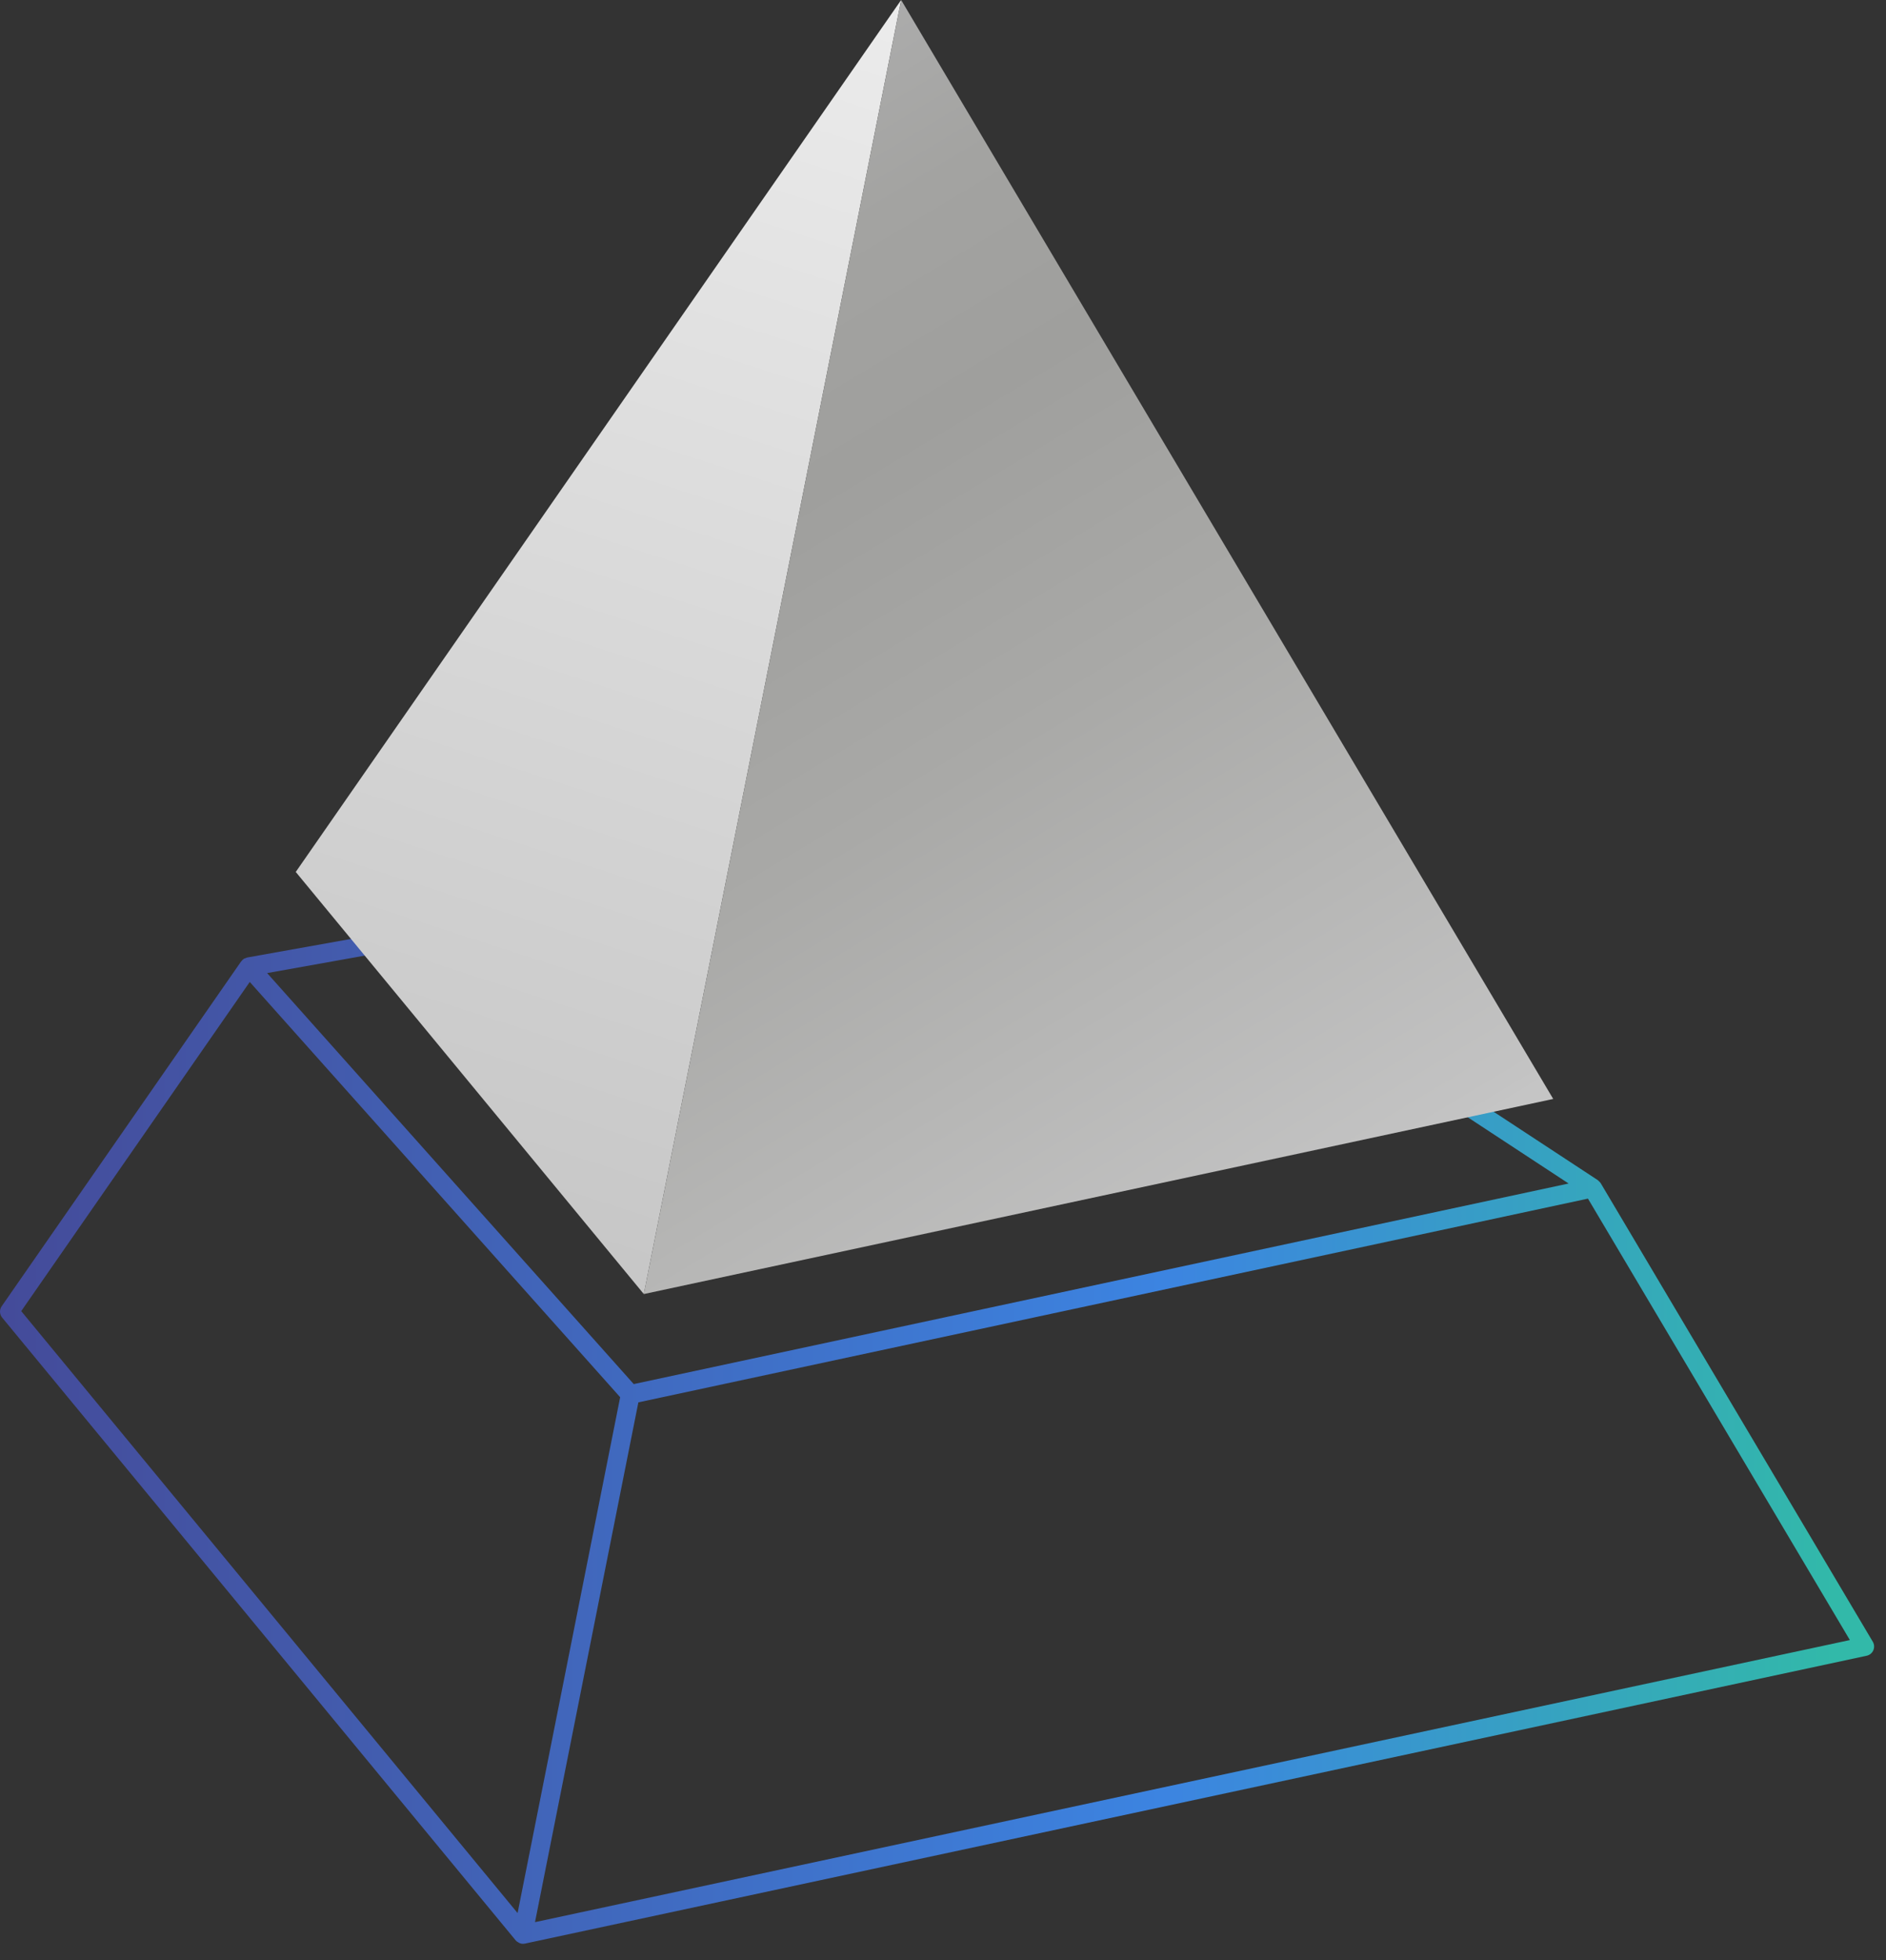
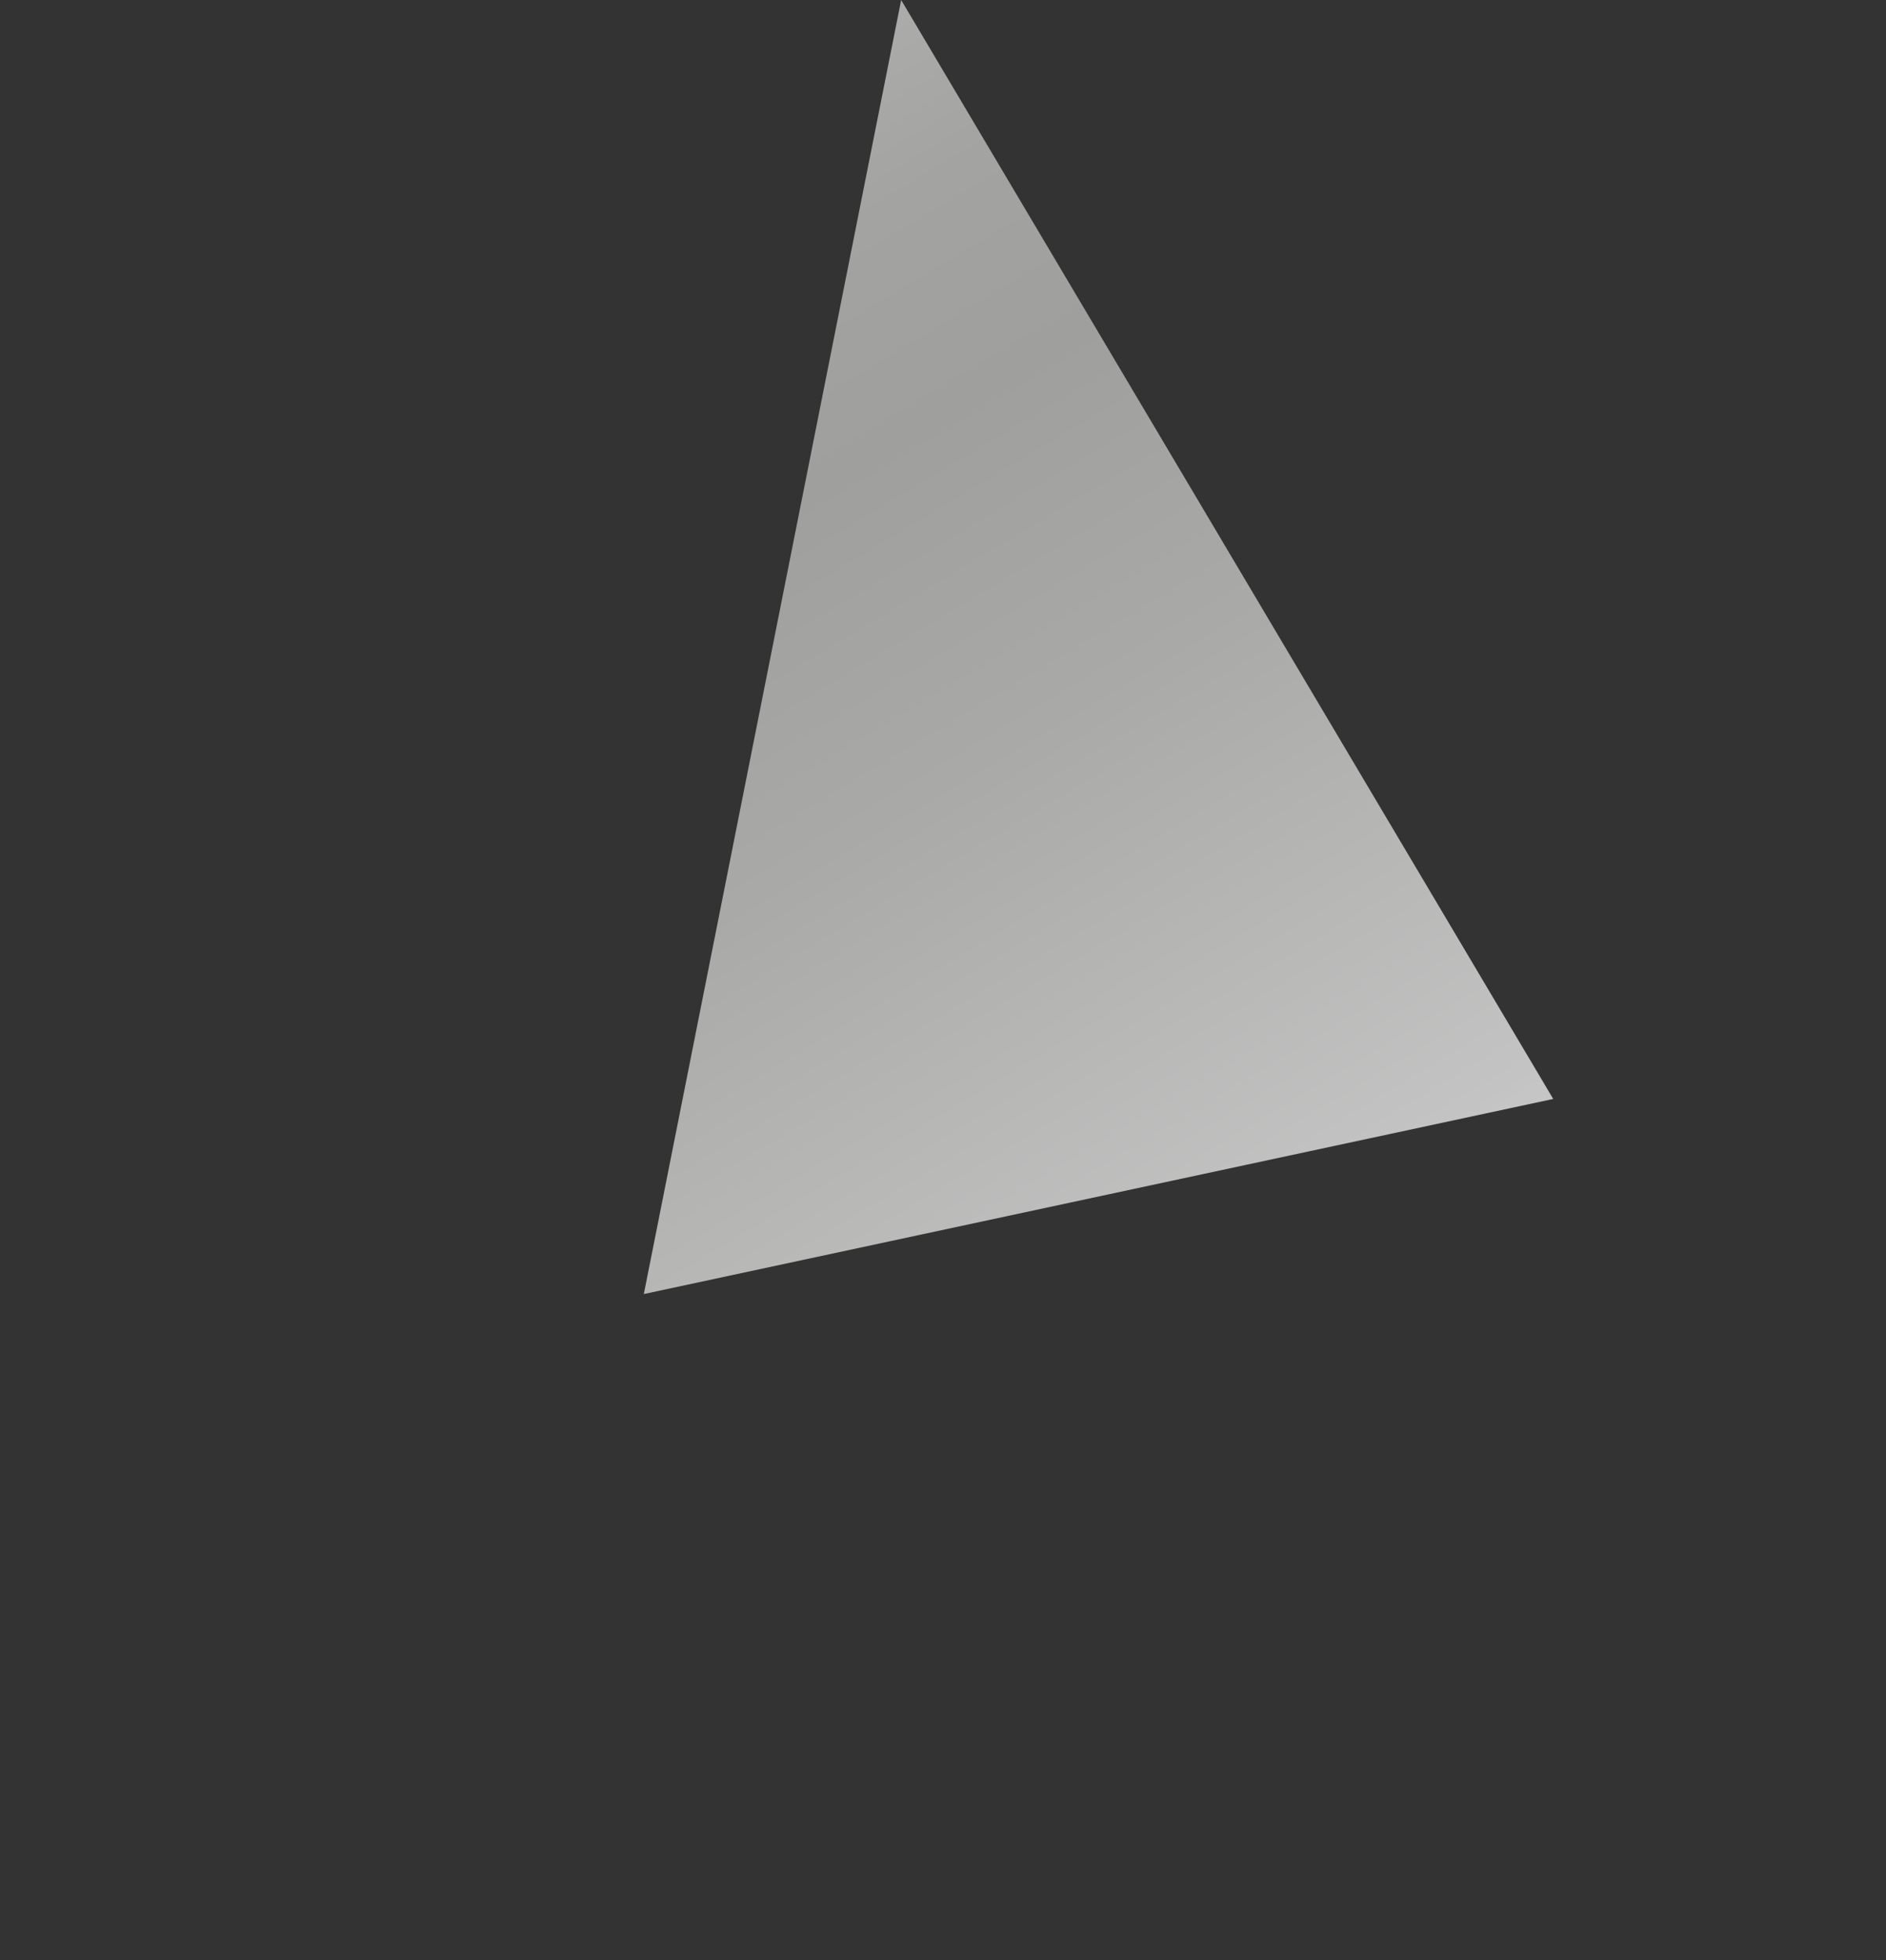
<svg xmlns="http://www.w3.org/2000/svg" width="103" height="107" viewBox="0 0 103 107" fill="none">
  <rect x="0" y="0" width="103" height="107" fill="#333333" stroke="none" />
-   <path d="M102.278 89.621L87.419 64.59C87.417 64.586 87.412 64.584 87.41 64.581C87.406 64.575 87.404 64.569 87.4 64.563C87.382 64.537 87.356 64.518 87.334 64.496C87.312 64.475 87.293 64.45 87.268 64.433C87.264 64.43 87.263 64.426 87.259 64.424L87.256 64.421L60.277 46.712C60.039 46.555 59.72 46.622 59.565 46.86C59.408 47.097 59.475 47.416 59.713 47.572L85.667 64.608L34.61 75.557L14.589 53.121L38.957 48.762C39.237 48.712 39.423 48.444 39.373 48.165C39.323 47.885 39.051 47.699 38.776 47.749L13.502 52.27C13.489 52.272 13.478 52.28 13.466 52.283C13.434 52.292 13.406 52.304 13.376 52.319C13.355 52.328 13.333 52.331 13.314 52.344C13.302 52.351 13.293 52.364 13.282 52.373C13.272 52.381 13.26 52.384 13.25 52.393C13.235 52.406 13.229 52.423 13.216 52.438C13.201 52.454 13.182 52.465 13.17 52.483L0.092 71.308C-0.039 71.497 -0.029 71.751 0.118 71.928L28.164 105.926C28.17 105.933 28.18 105.936 28.187 105.943C28.192 105.949 28.194 105.958 28.2 105.964C28.229 105.992 28.264 106.009 28.299 106.029C28.318 106.041 28.334 106.057 28.355 106.066C28.42 106.095 28.489 106.112 28.561 106.112C28.598 106.112 28.634 106.108 28.669 106.101L101.944 90.387C102.106 90.352 102.242 90.242 102.308 90.089C102.374 89.938 102.363 89.763 102.278 89.621L102.278 89.621ZM13.64 53.605L33.869 76.274L28.267 104.434L1.159 71.574L13.64 53.605ZM29.218 104.931L29.439 103.82L34.623 77.76C34.623 77.76 34.623 77.76 34.623 77.759L34.863 76.555L86.723 65.433L101.027 89.531L29.218 104.93V104.931Z" fill="url(#paint0_linear_1_86)" />
-   <path d="M35.161 70.642L16.152 47.6L49.214 0L35.161 70.642Z" fill="url(#paint1_linear_1_86)" />
-   <path d="M84.826 59.992L35.161 70.642L49.215 0L84.826 59.992Z" fill="url(#paint2_linear_1_86)" />
+   <path d="M84.826 59.992L35.161 70.642L49.215 0L84.826 59.992" fill="url(#paint2_linear_1_86)" />
  <defs>
    <linearGradient id="paint0_linear_1_86" x1="-18.424" y1="76.37" x2="100.229" y2="76.37" gradientUnits="userSpaceOnUse">
      <stop stop-color="#463B87" />
      <stop offset="0.285" stop-color="#4358A9" />
      <stop offset="0.691" stop-color="#3C84E1" />
      <stop offset="1" stop-color="#32B9A9" />
    </linearGradient>
    <linearGradient id="paint1_linear_1_86" x1="45.984" y1="-3.556" x2="22.965" y2="67.417" gradientUnits="userSpaceOnUse">
      <stop stop-color="#EDEDED" />
      <stop offset="1" stop-color="#C6C6C6" />
    </linearGradient>
    <linearGradient id="paint2_linear_1_86" x1="27.18" y1="10.308" x2="63.792" y2="71.328" gradientUnits="userSpaceOnUse">
      <stop stop-color="#AEAEAE" />
      <stop offset="0.166" stop-color="#A3A3A1" />
      <stop offset="0.324" stop-color="#9F9F9D" />
      <stop offset="0.566" stop-color="#A9A9A7" />
      <stop offset="0.986" stop-color="#C3C3C3" />
      <stop offset="1" stop-color="#C5C5C5" />
    </linearGradient>
  </defs>
</svg>